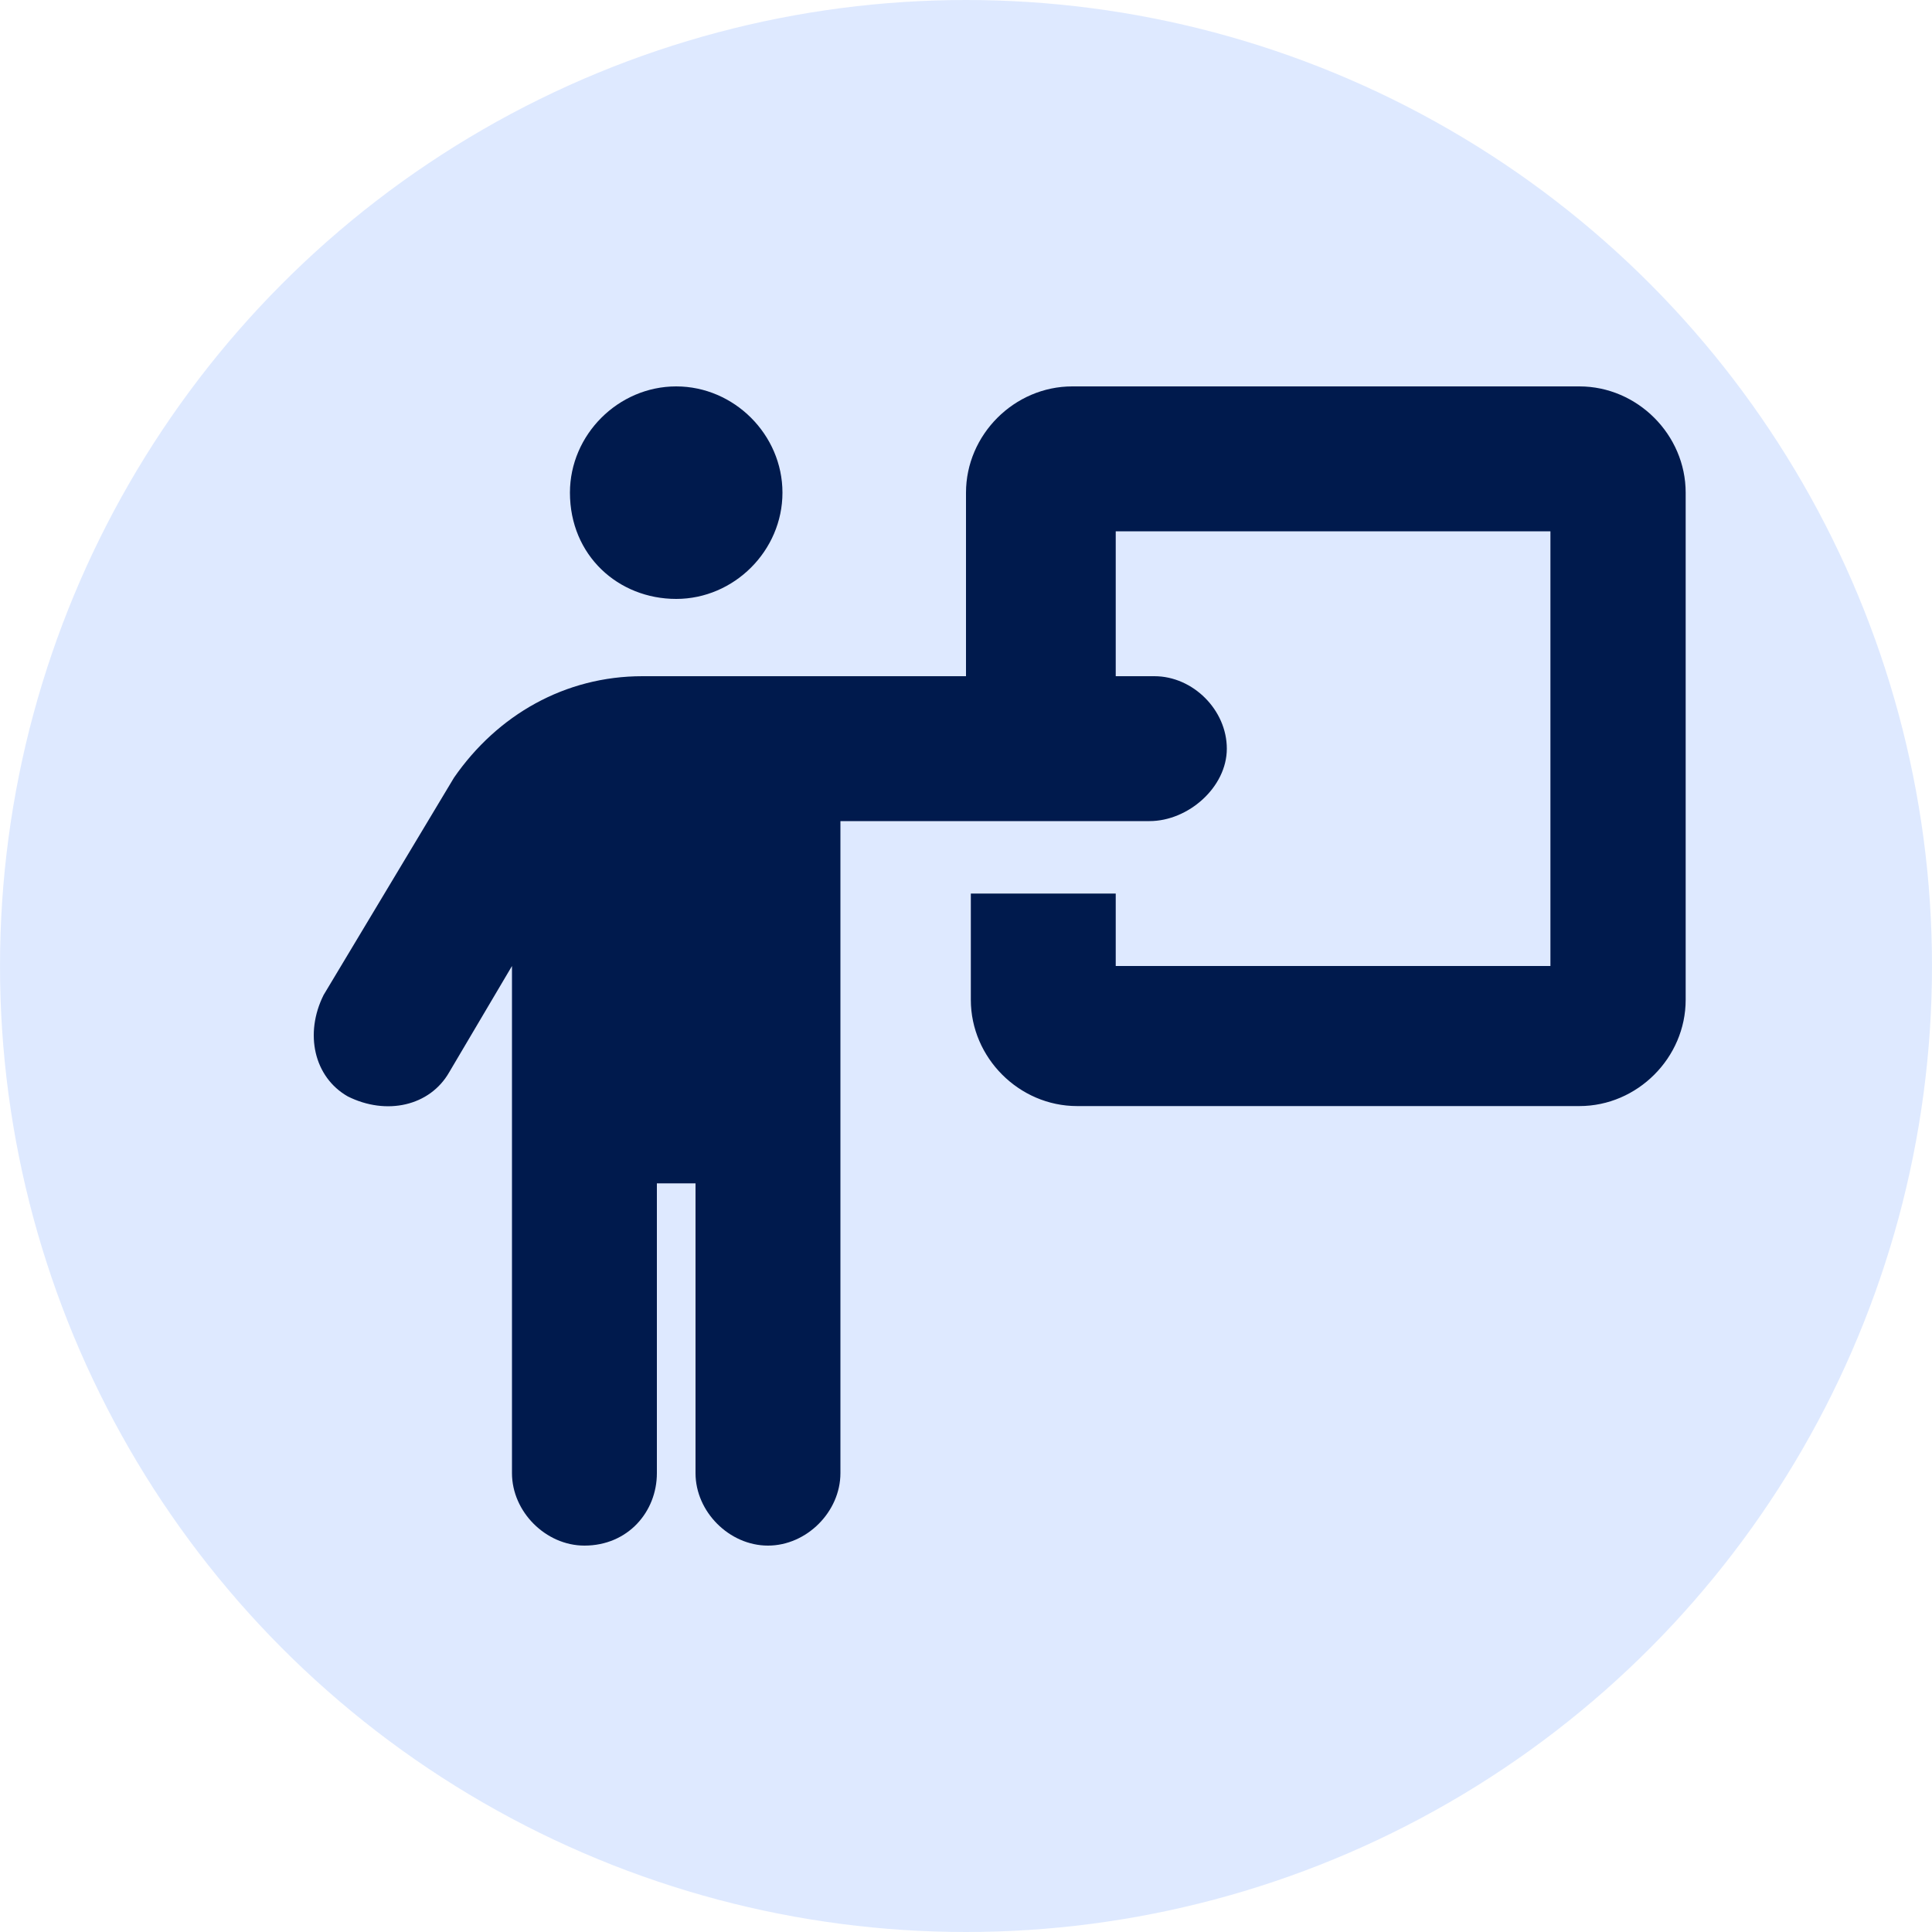
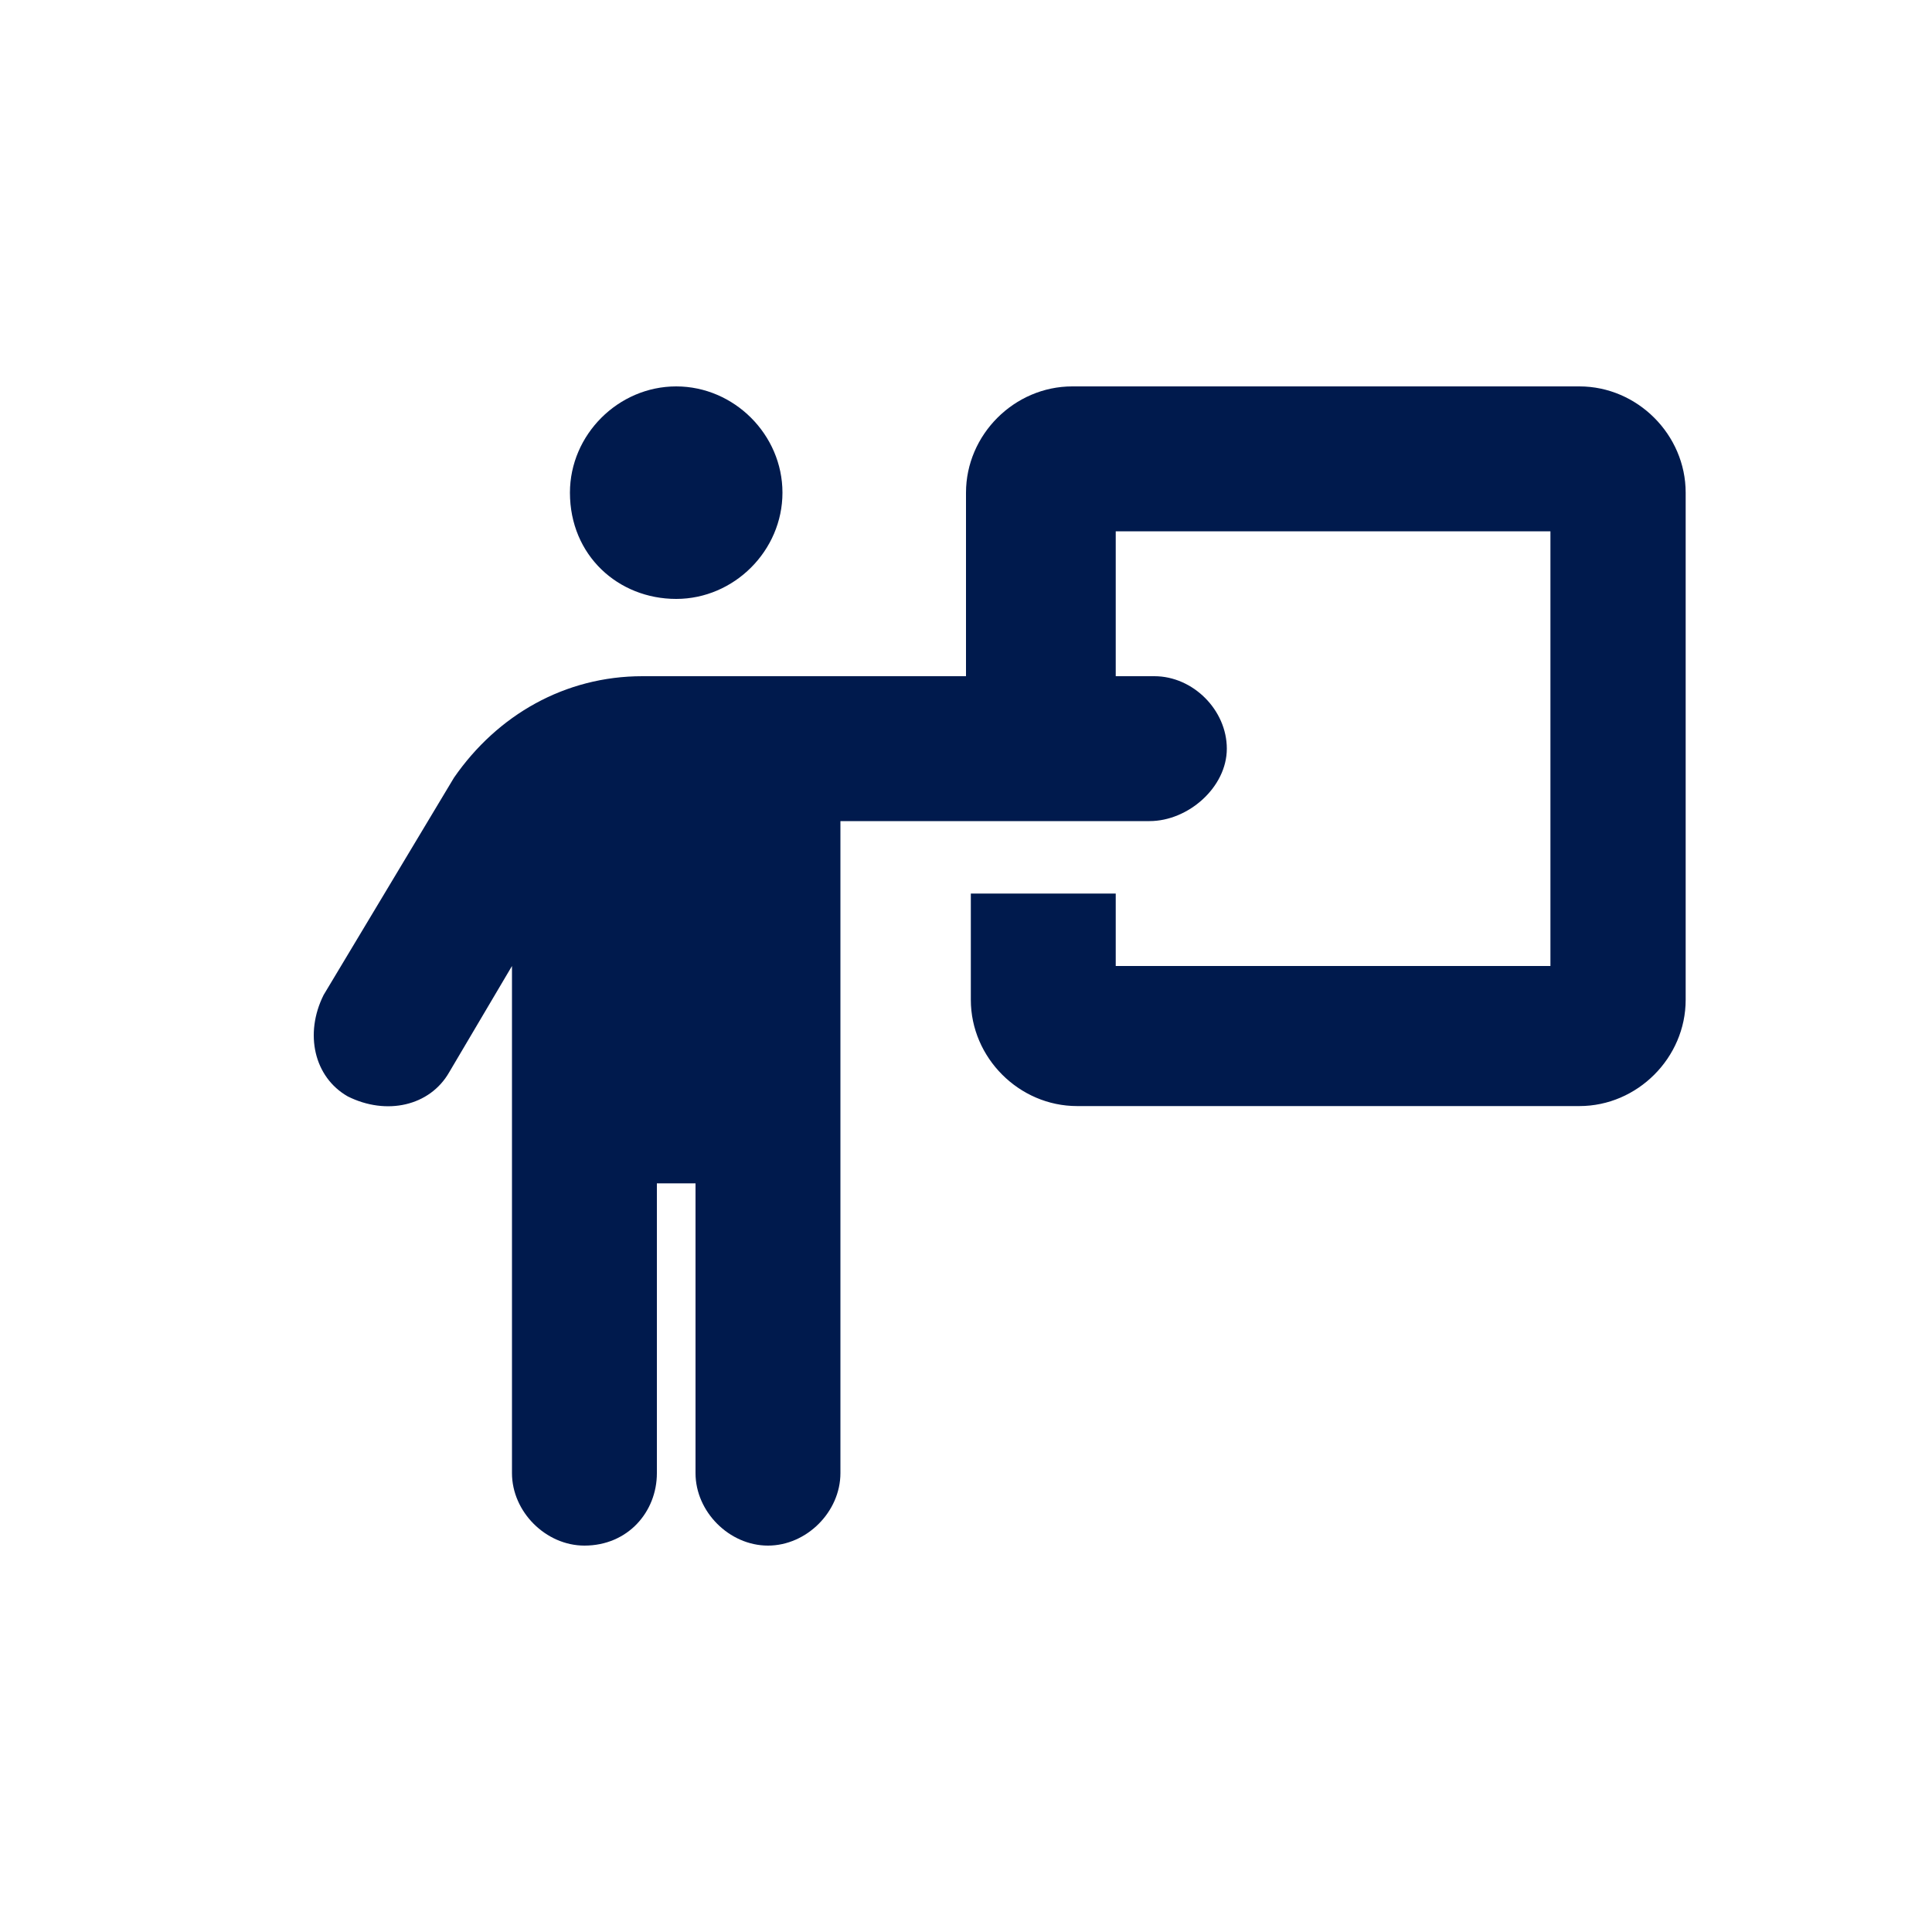
<svg xmlns="http://www.w3.org/2000/svg" version="1.1" id="icon-client-onboarding-training_00000034060249448073062530000013191804375176477325_" x="0px" y="0px" viewBox="0 0 40 40" style="enable-background:new 0 0 40 40;" xml:space="preserve">
  <style type="text/css">
	.st0{opacity:0.5;fill-rule:evenodd;clip-rule:evenodd;fill:#BFD4FF;enable-background:new    ;}
	.st1{fill:#001A4D;}
</style>
-   <circle id="Oval" class="st0" cx="20" cy="20" r="20" />
  <g id="person-chalkboard" transform="translate(6.5, 8)">
    <path id="Shape" class="st1" d="M5.3,2.2C5.3,1,6.3,0,7.5,0s2.2,1,2.2,2.2s-1,2.2-2.2,2.2S5.3,3.5,5.3,2.2z M5.6,24   c-0.8,0-1.5-0.7-1.5-1.5V12l-1.3,2.2c-0.4,0.7-1.3,0.9-2.1,0.5c-0.7-0.4-0.9-1.3-0.5-2.1l2.7-4.5C3.8,6.8,5.2,6,6.8,6h6.7V2.2   c0-1.2,1-2.2,2.2-2.2h10.5c1.2,0,2.2,1,2.2,2.2v10.5c0,1.2-1,2.2-2.2,2.2H15.8c-1.2,0-2.2-1-2.2-2.2v-2.2h3V12h9V3h-9v3h0.8   c0.8,0,1.5,0.7,1.5,1.5S18.1,9,17.3,9h-6.4v13.5c0,0.8-0.7,1.5-1.5,1.5c-0.8,0-1.5-0.7-1.5-1.5v-6H7.1v6C7.1,23.3,6.5,24,5.6,24z" />
  </g>
</svg>